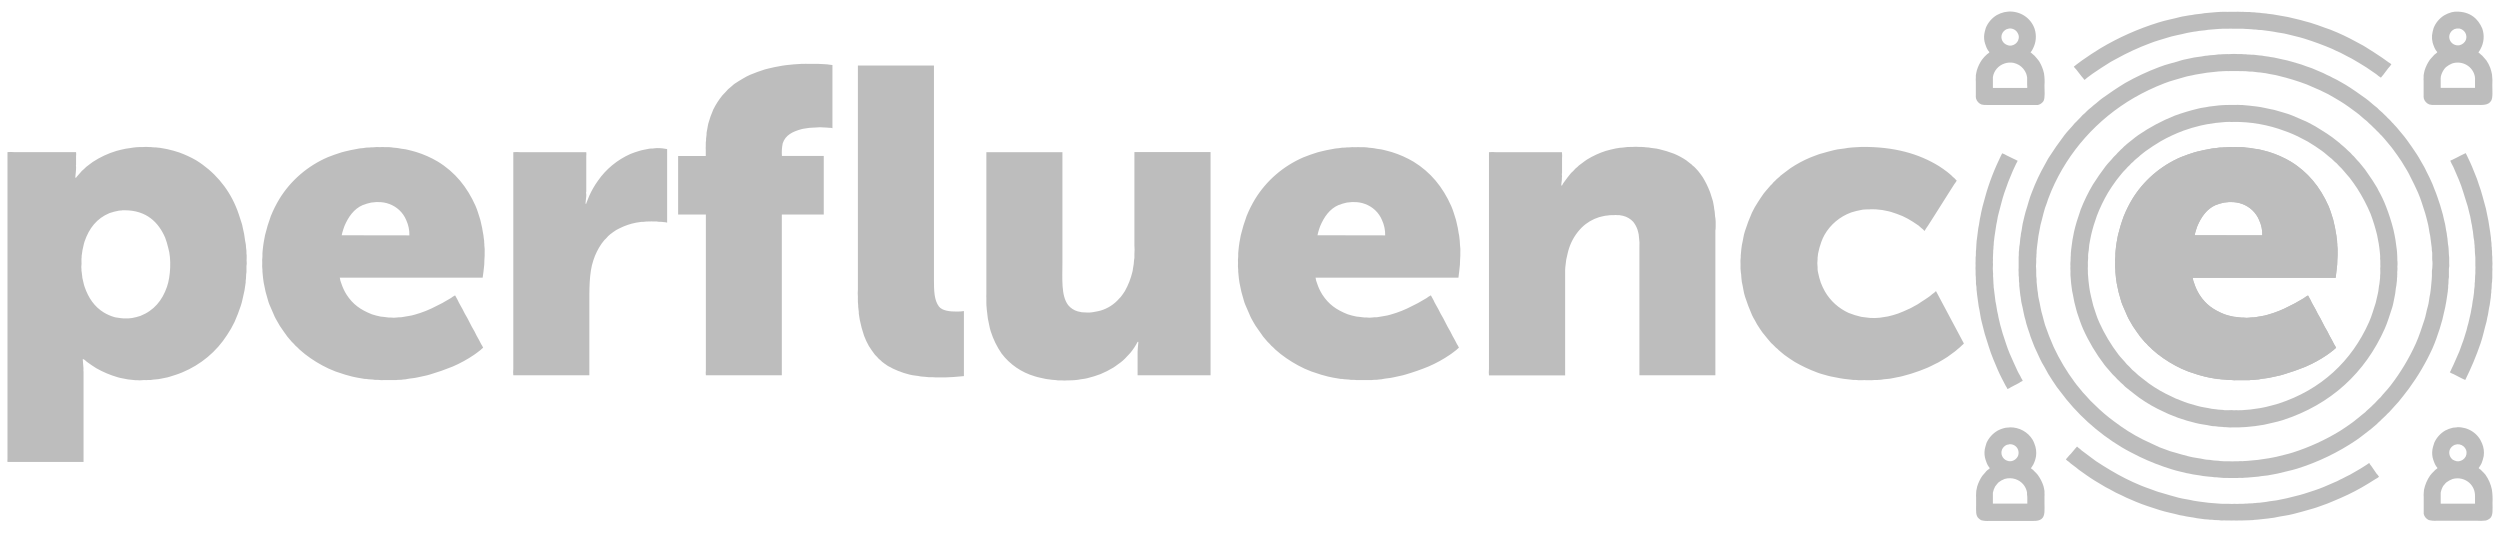
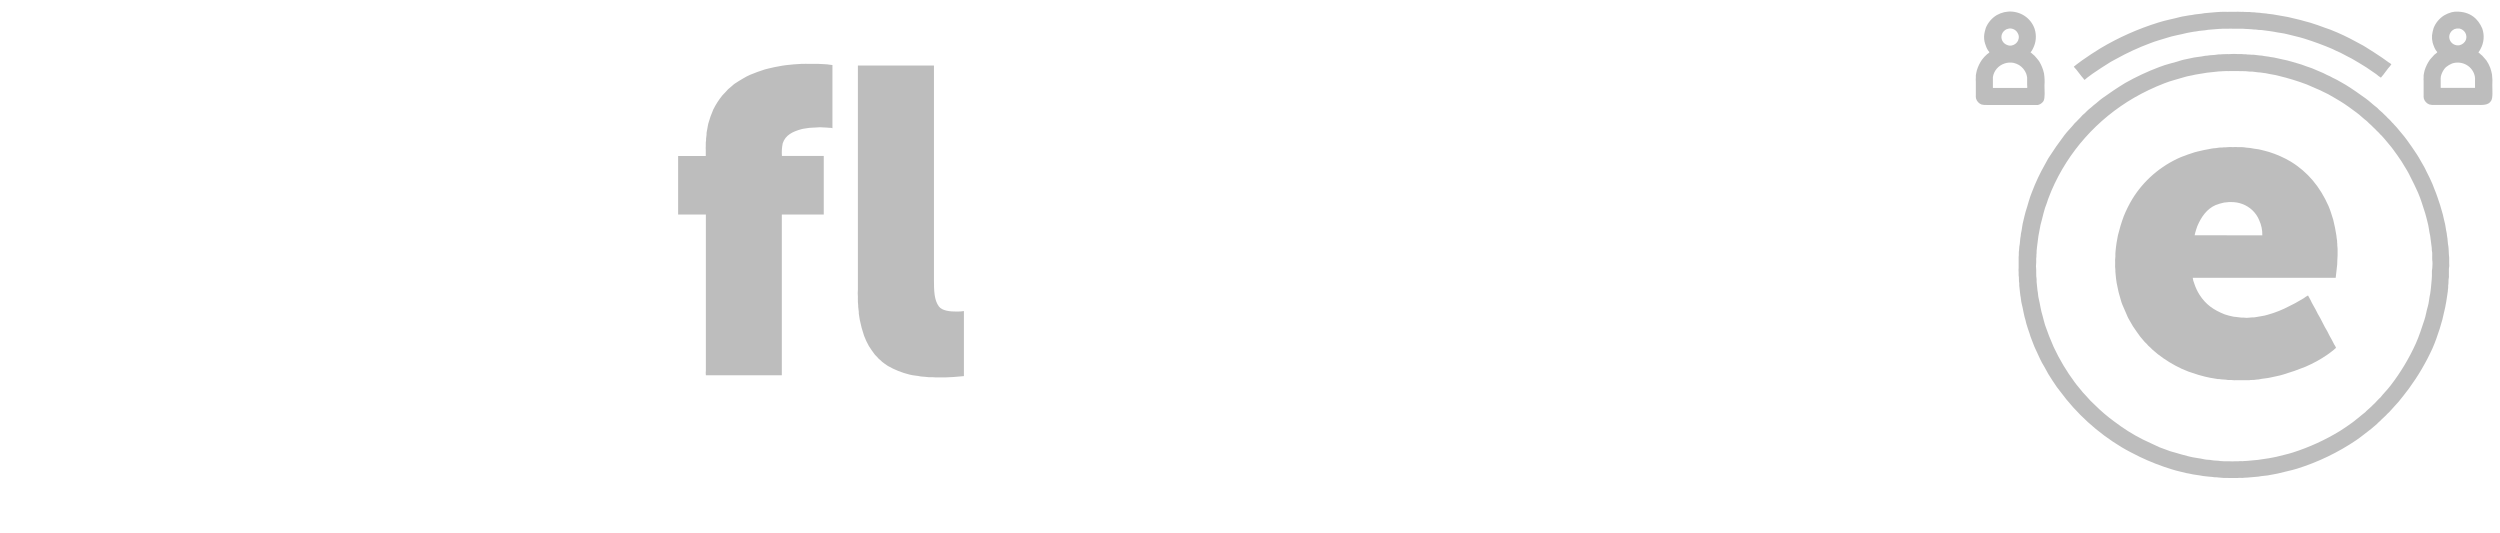
<svg xmlns="http://www.w3.org/2000/svg" width="169" height="36" viewBox="0 0 169 36" fill="none">
  <path fill-rule="evenodd" clip-rule="evenodd" d="M138.207 5.78C138.227 5.506 138.216 5.23 138.174 4.958C138.111 4.673 138.002 4.4 137.85 4.149C137.798 4.067 137.727 3.995 137.668 3.92C137.586 3.811 137.488 3.714 137.377 3.632C137.343 3.605 137.315 3.563 137.27 3.546V3.533C137.334 3.46 137.386 3.379 137.425 3.29C137.642 2.875 137.683 2.395 137.54 1.951C137.419 1.592 137.179 1.283 136.858 1.071C136.536 0.86 136.151 0.759 135.765 0.783C135.673 0.801 135.582 0.814 135.488 0.823C135.311 0.865 135.14 0.931 134.982 1.02C134.646 1.224 134.386 1.528 134.24 1.886C134.213 1.968 134.19 2.051 134.172 2.135C134.115 2.353 134.109 2.582 134.152 2.803C134.177 2.907 134.208 3.008 134.247 3.106C134.297 3.26 134.377 3.402 134.483 3.526C134.469 3.582 134.375 3.622 134.335 3.658C134.201 3.773 134.081 3.902 133.976 4.044C133.829 4.258 133.716 4.493 133.639 4.74C133.6 4.855 133.594 4.979 133.566 5.101V5.266C133.557 5.344 133.557 5.422 133.566 5.5V6.406C133.558 6.489 133.562 6.574 133.579 6.656C133.604 6.748 133.65 6.832 133.715 6.903C133.779 6.974 133.859 7.029 133.95 7.064C134.071 7.095 134.197 7.106 134.32 7.096H137.465C137.532 7.102 137.6 7.102 137.668 7.096H137.769C137.923 7.056 138.055 6.963 138.141 6.833C138.259 6.615 138.207 6.11 138.207 5.78ZM135.327 2.315C135.355 2.238 135.4 2.167 135.458 2.107C135.516 2.047 135.586 2 135.664 1.967C135.707 1.949 135.772 1.952 135.812 1.928C135.934 1.914 136.057 1.939 136.164 1.998C136.27 2.057 136.355 2.147 136.406 2.256C136.463 2.356 136.485 2.472 136.467 2.585C136.456 2.641 136.441 2.696 136.42 2.749C136.377 2.834 136.316 2.908 136.24 2.965C136.164 3.022 136.076 3.061 135.981 3.078C135.883 3.094 135.782 3.083 135.691 3.045C135.544 2.994 135.424 2.889 135.355 2.753C135.287 2.616 135.277 2.459 135.327 2.315ZM137.04 5.944H134.72V5.21C134.751 5.001 134.842 4.804 134.981 4.642C135.12 4.48 135.303 4.359 135.508 4.291C135.706 4.224 135.918 4.21 136.122 4.251C136.25 4.282 136.374 4.331 136.487 4.396C136.708 4.536 136.878 4.74 136.972 4.979C137 5.063 137.019 5.149 137.034 5.236V5.747C137.045 5.812 137.047 5.878 137.04 5.944ZM161.657 4.344C161.591 4.443 161.516 4.537 161.435 4.624C161.328 4.766 161.222 4.903 161.118 5.045C161.067 5.114 161.001 5.175 160.949 5.249C160.836 5.179 160.731 5.1 160.632 5.012C160.412 4.862 160.194 4.705 159.97 4.559C159.648 4.35 159.311 4.159 158.978 3.962C158.809 3.864 158.632 3.798 158.472 3.699C158.298 3.601 158.117 3.514 157.932 3.438C157.845 3.4 157.75 3.345 157.662 3.306C157.051 3.047 156.427 2.817 155.793 2.617C155.417 2.496 155.022 2.422 154.632 2.316C154.344 2.237 154.037 2.216 153.741 2.151C153.629 2.124 153.512 2.124 153.404 2.099C153.296 2.072 153.129 2.076 152.999 2.046C152.87 2.017 152.707 2.038 152.561 2.007C152.46 1.985 152.347 2.007 152.237 1.98C152.177 1.969 152.104 1.98 152.035 1.967C151.965 1.954 151.866 1.967 151.778 1.954C151.655 1.94 151.531 1.936 151.407 1.941H150.901C150.82 1.934 150.738 1.934 150.658 1.941H150.26C150.182 1.959 150.091 1.941 150.003 1.954L149.274 2.013C149.008 2.072 148.715 2.063 148.458 2.124L148.33 2.138C148.162 2.178 147.993 2.185 147.823 2.23C147.367 2.35 146.906 2.412 146.474 2.559C146.101 2.678 145.718 2.776 145.36 2.919C144.569 3.213 143.803 3.566 143.066 3.976C142.938 4.051 142.808 4.108 142.681 4.186C142.262 4.442 141.854 4.712 141.453 4.986C141.33 5.07 141.213 5.167 141.089 5.256C141.03 5.299 140.973 5.374 140.9 5.399C140.853 5.321 140.796 5.248 140.731 5.184C140.605 5.019 140.474 4.855 140.347 4.69C140.301 4.629 140.216 4.57 140.192 4.494C140.255 4.473 140.304 4.406 140.36 4.37C140.495 4.273 140.624 4.168 140.759 4.074C141.154 3.798 141.557 3.529 141.974 3.274C143.21 2.536 144.532 1.948 145.914 1.52C146.392 1.365 146.898 1.281 147.398 1.145C147.594 1.093 147.798 1.083 147.993 1.035L148.162 1.015C148.437 0.948 148.747 0.953 149.032 0.89L149.767 0.825C149.835 0.81 149.908 0.825 149.97 0.811C150.058 0.793 150.152 0.811 150.232 0.799H150.516C150.556 0.806 150.597 0.806 150.638 0.799H151.143C151.231 0.79 151.319 0.79 151.407 0.799C151.481 0.813 151.576 0.79 151.643 0.799C151.746 0.82 151.859 0.799 151.953 0.811H152.075C152.218 0.841 152.393 0.82 152.534 0.851L152.757 0.865C152.942 0.904 153.156 0.895 153.337 0.936L153.628 0.969C153.845 1.02 154.084 1.035 154.302 1.086C154.43 1.119 154.548 1.119 154.673 1.152C155.043 1.253 155.429 1.317 155.78 1.428C155.913 1.471 156.04 1.49 156.171 1.533C156.508 1.645 156.871 1.756 157.197 1.888C157.31 1.932 157.416 1.959 157.534 2.005C158.139 2.243 158.728 2.521 159.295 2.835C159.491 2.952 159.697 3.039 159.889 3.163C160.277 3.403 160.659 3.65 161.037 3.905C161.186 4.006 161.325 4.113 161.468 4.213C161.535 4.251 161.598 4.294 161.657 4.344ZM168.48 5.78C168.496 5.533 168.49 5.285 168.46 5.039C168.431 4.881 168.391 4.725 168.337 4.573C168.271 4.402 168.185 4.239 168.081 4.087C168.039 4.028 167.983 3.973 167.94 3.923C167.86 3.816 167.764 3.721 167.656 3.642C167.617 3.613 167.591 3.566 167.542 3.549V3.537C167.597 3.468 167.645 3.393 167.683 3.313C167.8 3.102 167.87 2.869 167.89 2.63C167.91 2.39 167.879 2.15 167.799 1.923C167.526 1.28 166.991 0.772 166.044 0.787C166.024 0.799 165.992 0.787 165.963 0.787L165.733 0.826C165.555 0.874 165.384 0.945 165.227 1.037C164.901 1.242 164.65 1.543 164.512 1.896C164.483 1.98 164.461 2.065 164.444 2.151C164.365 2.471 164.393 2.808 164.526 3.111C164.576 3.262 164.657 3.403 164.761 3.525C164.751 3.566 164.593 3.673 164.559 3.701C164.526 3.73 164.497 3.764 164.471 3.8C164.405 3.883 164.318 3.956 164.255 4.043C164.103 4.263 163.984 4.504 163.904 4.758C163.871 4.861 163.862 4.978 163.837 5.086V5.231C163.829 5.311 163.829 5.392 163.837 5.472V6.411C163.83 6.495 163.835 6.579 163.85 6.66C163.876 6.751 163.924 6.834 163.987 6.903C164.052 6.973 164.132 7.027 164.222 7.062C164.342 7.093 164.468 7.105 164.593 7.095H167.339C167.846 7.095 168.198 7.133 168.398 6.818C168.53 6.615 168.48 6.11 168.48 5.78ZM165.585 2.355C165.608 2.27 165.652 2.191 165.709 2.124C165.767 2.058 165.841 2.004 165.922 1.967C165.975 1.958 166.026 1.944 166.077 1.928H166.26C166.341 1.946 166.418 1.981 166.486 2.03C166.553 2.078 166.609 2.14 166.651 2.211C166.692 2.282 166.717 2.361 166.725 2.442C166.734 2.524 166.724 2.606 166.698 2.683C166.662 2.78 166.599 2.865 166.519 2.932C166.439 2.998 166.342 3.044 166.239 3.064C166.141 3.079 166.041 3.067 165.949 3.031C165.814 2.981 165.702 2.885 165.635 2.76C165.568 2.636 165.55 2.491 165.585 2.355ZM167.311 5.444V5.938H164.991V5.438C164.984 5.344 164.988 5.25 165.004 5.157C165.044 4.992 165.115 4.836 165.213 4.697C165.253 4.636 165.301 4.581 165.354 4.532C165.478 4.434 165.615 4.353 165.761 4.291C165.92 4.238 166.09 4.219 166.258 4.236C166.426 4.252 166.587 4.304 166.733 4.386C166.879 4.469 167.006 4.581 167.102 4.715C167.2 4.85 167.267 5.002 167.299 5.164C167.314 5.257 167.318 5.35 167.311 5.444Z" fill="#BDBDBD" />
  <path fill-rule="evenodd" clip-rule="evenodd" d="M165.565 17.791V17.626C165.572 17.486 165.565 17.346 165.545 17.207C165.545 17.102 165.536 16.997 165.53 16.892C165.514 16.82 165.53 16.727 165.51 16.655C165.457 16.418 165.471 16.162 165.416 15.927C165.416 15.881 165.407 15.835 165.402 15.789C165.333 15.506 165.32 15.209 165.234 14.929C165.182 14.748 165.16 14.553 165.099 14.372C165.039 14.191 165.013 14.044 164.957 13.879C164.831 13.508 164.716 13.13 164.566 12.783C164.515 12.665 164.483 12.551 164.431 12.434C164.307 12.148 164.171 11.865 164.026 11.588C163.972 11.489 163.938 11.383 163.878 11.288C163.709 11.013 163.567 10.722 163.391 10.454C163.161 10.1 162.92 9.752 162.669 9.411C162.467 9.131 162.226 8.881 162.015 8.61C161.945 8.518 161.847 8.446 161.779 8.347L161.711 8.288C161.649 8.209 161.581 8.135 161.508 8.065L161.415 7.981C161.344 7.899 161.267 7.822 161.186 7.751C161.093 7.652 160.993 7.56 160.889 7.474C160.802 7.412 160.738 7.31 160.652 7.251C160.402 7.069 160.183 6.842 159.93 6.661C159.483 6.342 159.037 6.022 158.56 5.729C158.364 5.609 158.157 5.505 157.959 5.389C157.877 5.338 157.79 5.313 157.703 5.264C157.575 5.189 157.442 5.123 157.305 5.067C157.223 5.032 157.136 4.978 157.055 4.941C156.8 4.834 156.549 4.725 156.286 4.613C156.152 4.561 156.023 4.53 155.888 4.477C155.493 4.312 155.057 4.223 154.633 4.089C154.538 4.059 154.452 4.056 154.357 4.03C154.149 3.974 153.916 3.939 153.701 3.885C153.635 3.869 153.58 3.875 153.512 3.859C153.322 3.813 153.103 3.806 152.906 3.76L152.737 3.747C152.62 3.722 152.478 3.727 152.359 3.701H152.203C152.087 3.677 151.939 3.701 151.819 3.668H151.69C151.599 3.656 151.506 3.652 151.414 3.656H151.299C151.11 3.64 150.921 3.64 150.732 3.656C150.676 3.665 150.62 3.665 150.564 3.656L150.199 3.668C150.104 3.689 149.997 3.668 149.895 3.688C149.679 3.734 149.437 3.714 149.22 3.76L149.065 3.773C148.742 3.847 148.391 3.854 148.081 3.938C147.879 3.992 147.665 4.013 147.467 4.075C146.96 4.241 146.437 4.344 145.961 4.535C145.167 4.834 144.397 5.194 143.66 5.611C143.12 5.94 142.615 6.283 142.115 6.641C141.911 6.788 141.73 6.97 141.528 7.115C141.471 7.156 141.423 7.222 141.36 7.264C141.257 7.342 141.16 7.425 141.069 7.514L140.94 7.646C140.827 7.731 140.724 7.83 140.637 7.941C140.595 7.995 140.533 8.035 140.488 8.091C140.425 8.175 140.32 8.256 140.246 8.335C140.031 8.61 139.77 8.853 139.557 9.135C139.173 9.64 138.811 10.161 138.47 10.696C138.383 10.835 138.322 10.981 138.235 11.123C137.896 11.717 137.605 12.335 137.364 12.974C137.182 13.404 137.079 13.873 136.926 14.331C136.864 14.52 136.838 14.721 136.783 14.91C136.699 15.197 136.69 15.506 136.615 15.8C136.615 15.846 136.608 15.893 136.602 15.939C136.547 16.17 136.563 16.432 136.506 16.673C136.489 16.755 136.506 16.838 136.488 16.917C136.453 17.064 136.488 17.227 136.46 17.37V17.96C136.456 18.006 136.456 18.052 136.46 18.098C136.45 18.208 136.45 18.318 136.46 18.427V18.613C136.499 18.777 136.46 18.986 136.501 19.151V19.316C136.526 19.531 136.55 19.745 136.574 19.96C136.617 20.137 136.615 20.33 136.662 20.511C136.766 20.904 136.811 21.313 136.933 21.679C136.958 21.756 136.96 21.826 136.987 21.902C137.059 22.121 137.122 22.353 137.203 22.558C137.227 22.624 137.234 22.688 137.263 22.754C137.36 22.984 137.432 23.224 137.532 23.451C137.657 23.729 137.786 24.001 137.911 24.272C137.991 24.442 138.081 24.607 138.181 24.766C138.285 24.93 138.359 25.11 138.463 25.278C138.652 25.573 138.834 25.875 139.038 26.158C139.108 26.251 139.187 26.345 139.253 26.439C140.372 27.96 141.789 29.25 143.423 30.232C143.816 30.47 144.226 30.668 144.645 30.881C145.353 31.221 146.086 31.506 146.838 31.734C147.154 31.836 147.484 31.899 147.81 31.984L147.999 32.017C148.296 32.097 148.631 32.114 148.944 32.181L149.254 32.214C149.371 32.239 149.508 32.226 149.633 32.253C149.732 32.275 149.849 32.253 149.956 32.278C150.193 32.307 150.433 32.318 150.671 32.311C150.804 32.319 150.966 32.311 151.11 32.311H151.279C151.396 32.286 151.557 32.324 151.678 32.298C151.751 32.283 151.846 32.298 151.92 32.285L152.662 32.22C152.934 32.16 153.226 32.168 153.492 32.102C153.649 32.063 153.817 32.053 153.978 32.01C154.422 31.89 154.865 31.811 155.287 31.681C156.711 31.234 158.059 30.584 159.289 29.752C159.641 29.51 159.964 29.236 160.301 28.984C160.436 28.886 160.549 28.758 160.686 28.656L160.753 28.584C160.812 28.537 160.869 28.486 160.921 28.433L160.982 28.366C161.054 28.308 161.122 28.244 161.186 28.176C161.256 28.115 161.32 28.05 161.38 27.979L161.508 27.862C161.625 27.713 161.77 27.591 161.887 27.442C161.965 27.341 162.072 27.254 162.15 27.152C162.376 26.858 162.621 26.576 162.838 26.273C163.465 25.418 164.002 24.503 164.438 23.543C164.625 23.124 164.775 22.677 164.923 22.228C164.994 22.021 165.036 21.804 165.106 21.599C165.168 21.328 165.232 21.057 165.295 20.777C165.357 20.497 165.381 20.284 165.422 20.035C165.442 19.954 165.438 19.871 165.457 19.792C165.484 19.678 165.471 19.554 165.497 19.444V19.306C165.536 19.142 165.497 18.931 165.545 18.756C165.553 18.715 165.545 18.657 165.545 18.624V18.172C165.573 18.047 165.579 17.918 165.565 17.791ZM164.397 18.303V18.664C164.382 18.73 164.397 18.813 164.384 18.887C164.364 19.084 164.349 19.28 164.33 19.477C164.303 19.594 164.312 19.723 164.282 19.846C164.21 20.142 164.203 20.455 164.113 20.744C164.024 21.034 163.987 21.339 163.89 21.623C163.706 22.174 163.537 22.711 163.311 23.218C162.855 24.226 162.282 25.181 161.603 26.062C161.387 26.347 161.127 26.595 160.909 26.876L160.841 26.935C160.786 27.004 160.711 27.058 160.658 27.125C160.584 27.211 160.503 27.293 160.416 27.368C160.337 27.454 160.251 27.536 160.16 27.611C160.092 27.66 160.035 27.734 159.964 27.788L159.903 27.854C159.697 28.003 159.517 28.183 159.309 28.332C159.218 28.399 159.141 28.483 159.038 28.549C158.759 28.748 158.478 28.951 158.182 29.133C157.185 29.742 156.116 30.231 154.998 30.589C154.639 30.706 154.263 30.776 153.891 30.878C153.721 30.924 153.553 30.935 153.384 30.977L152.629 31.089L151.92 31.154C151.845 31.17 151.76 31.154 151.69 31.167C151.577 31.192 151.435 31.155 151.326 31.181H151.11C150.971 31.193 150.831 31.193 150.692 31.181H150.327C150.26 31.166 150.179 31.181 150.104 31.167C149.914 31.126 149.695 31.148 149.51 31.108C149.327 31.069 149.201 31.092 149.045 31.056C148.681 30.97 148.309 30.947 147.959 30.852C147.641 30.764 147.314 30.687 147.015 30.589C146.899 30.553 146.793 30.534 146.677 30.492C146.447 30.4 146.209 30.327 145.981 30.236C145.753 30.143 145.576 30.033 145.374 29.953C144.674 29.643 144.007 29.267 143.384 28.83C143.23 28.725 143.082 28.603 142.932 28.501C142.472 28.166 142.038 27.798 141.637 27.399C141.416 27.201 141.212 26.988 141.021 26.763C140.961 26.684 140.873 26.618 140.812 26.539C140.629 26.302 140.422 26.081 140.246 25.837C139.693 25.092 139.219 24.295 138.828 23.457C138.613 22.973 138.419 22.48 138.248 21.979C138.178 21.773 138.143 21.567 138.08 21.356C137.955 20.979 137.911 20.555 137.809 20.148C137.768 19.983 137.775 19.806 137.735 19.643L137.675 19.06V18.875C137.652 18.732 137.644 18.587 137.648 18.441V18.253C137.626 18.08 137.626 17.906 137.648 17.733V17.621C137.642 17.527 137.647 17.433 137.661 17.341V17.216C137.687 17.101 137.661 16.969 137.688 16.847C137.704 16.783 137.688 16.709 137.709 16.639C137.737 16.412 137.768 16.187 137.796 15.962L137.938 15.207C138.084 14.696 138.174 14.174 138.37 13.711C138.406 13.627 138.416 13.547 138.451 13.462C138.534 13.268 138.601 13.066 138.686 12.872C139.81 10.255 141.766 8.058 144.268 6.605C144.924 6.228 145.61 5.902 146.318 5.629C146.748 5.457 147.211 5.354 147.669 5.21C147.905 5.134 148.157 5.111 148.398 5.045L149.194 4.914L149.93 4.835C150.025 4.814 150.13 4.835 150.22 4.815L150.557 4.802C150.608 4.812 150.661 4.812 150.712 4.802H151.117C151.186 4.797 151.256 4.797 151.326 4.802C151.44 4.827 151.588 4.792 151.697 4.815H151.819C151.908 4.835 152.021 4.824 152.109 4.842H152.264C152.381 4.866 152.521 4.863 152.634 4.888L152.804 4.901C152.947 4.934 153.103 4.93 153.25 4.967C153.515 5.032 153.792 5.052 154.053 5.131C154.692 5.285 155.32 5.477 155.935 5.708C156.178 5.808 156.423 5.922 156.658 6.023C156.78 6.07 156.899 6.125 157.015 6.188C157.133 6.257 157.261 6.295 157.378 6.364C157.658 6.528 157.943 6.681 158.223 6.857C158.599 7.088 158.948 7.349 159.302 7.611C159.547 7.786 159.754 8.01 159.998 8.187C160.064 8.238 160.112 8.317 160.18 8.365C160.268 8.439 160.351 8.518 160.429 8.602C160.518 8.68 160.602 8.763 160.68 8.852L160.766 8.929C160.826 8.987 160.882 9.049 160.935 9.113L160.989 9.159C161.059 9.248 161.145 9.324 161.211 9.409C161.393 9.643 161.599 9.858 161.772 10.098C161.946 10.337 162.16 10.628 162.34 10.905C162.475 11.115 162.598 11.335 162.73 11.547C162.817 11.685 162.876 11.829 162.953 11.974C163.132 12.303 163.291 12.666 163.459 13.025C163.653 13.468 163.785 13.943 163.945 14.422C164.011 14.617 164.043 14.822 164.101 15.018C164.188 15.319 164.205 15.641 164.282 15.95C164.314 16.195 164.344 16.443 164.377 16.685C164.4 16.788 164.377 16.896 164.403 16.993C164.431 17.091 164.412 17.204 164.417 17.309C164.422 17.415 164.408 17.56 164.431 17.669C164.439 17.762 164.439 17.858 164.431 17.952C164.431 18.071 164.419 18.189 164.397 18.307V18.303ZM56.273 4.396V8.67C56.205 8.625 56.052 8.65 55.955 8.63C55.86 8.61 55.787 8.63 55.706 8.617C55.531 8.596 55.354 8.596 55.18 8.617C55.093 8.634 54.999 8.617 54.923 8.63L54.707 8.643C54.538 8.681 54.353 8.683 54.188 8.729C53.589 8.893 53.099 9.125 52.912 9.687C52.854 9.967 52.836 10.254 52.858 10.539H55.686V14.504H52.851V25.369H47.717C47.703 25.265 47.703 25.159 47.717 25.055V14.504H45.841V10.545H47.71V10.125C47.703 10.05 47.703 9.975 47.71 9.901V9.79C47.706 9.685 47.713 9.579 47.73 9.475V9.377C47.751 9.288 47.744 9.18 47.764 9.094V8.982C47.786 8.891 47.794 8.777 47.818 8.688C47.841 8.599 47.847 8.473 47.879 8.36C47.968 8.035 48.081 7.717 48.216 7.408C48.384 7.068 48.59 6.747 48.83 6.451C48.894 6.367 48.989 6.298 49.053 6.217C49.157 6.084 49.28 5.966 49.417 5.866C49.51 5.799 49.586 5.701 49.687 5.643C49.873 5.516 50.061 5.408 50.261 5.289C50.402 5.203 50.548 5.127 50.7 5.06C51.031 4.921 51.369 4.798 51.712 4.691C51.865 4.642 52.016 4.624 52.177 4.579C52.394 4.52 52.638 4.496 52.866 4.443C52.962 4.42 53.06 4.423 53.149 4.403L53.655 4.351L54.175 4.318H54.364C54.435 4.311 54.508 4.311 54.58 4.318H55.321L55.726 4.338C55.814 4.356 55.911 4.338 56.003 4.364L56.273 4.396ZM65.16 21.028V25.425L64.485 25.484L63.966 25.51H63.507C63.347 25.52 63.187 25.516 63.028 25.497H62.771C62.693 25.481 62.591 25.487 62.515 25.471L62.258 25.451C61.997 25.392 61.73 25.389 61.483 25.321C60.968 25.195 60.475 24.998 60.018 24.736C59.883 24.654 59.76 24.554 59.633 24.46C59.599 24.435 59.573 24.394 59.539 24.369C59.44 24.296 59.351 24.21 59.276 24.113C59.24 24.067 59.183 24.029 59.147 23.982C59.001 23.791 58.864 23.595 58.736 23.392C58.609 23.169 58.501 22.936 58.411 22.696C58.291 22.346 58.194 21.989 58.122 21.627C58.085 21.483 58.088 21.334 58.054 21.193V21.081C58.03 20.978 58.037 20.848 58.014 20.741V20.655C58.001 20.577 57.994 20.498 57.994 20.419V20.287C57.98 20.227 58.002 20.135 57.994 20.065C57.979 19.901 57.979 19.736 57.994 19.572V4.429H63.135V18.903C63.135 19.652 63.149 20.294 63.473 20.721C63.691 21.003 64.187 21.066 64.708 21.062C64.859 21.063 65.01 21.051 65.16 21.028Z" fill="#BDBDBD" />
  <path fill-rule="evenodd" clip-rule="evenodd" d="M157.994 17.886C157.994 17.68 158.012 17.474 158.021 17.269V17.066C158.029 16.906 158.023 16.746 158.001 16.588V16.489C157.978 16.393 158.001 16.286 157.973 16.187C157.946 16.086 157.96 16.004 157.939 15.91C157.885 15.687 157.871 15.445 157.811 15.235C157.772 15.102 157.766 14.976 157.724 14.848C157.619 14.533 157.535 14.214 157.406 13.923C156.832 12.633 156.019 11.637 154.855 10.924C154.395 10.652 153.904 10.434 153.391 10.274C153.204 10.214 153.008 10.176 152.818 10.124C152.627 10.071 152.438 10.073 152.237 10.025C152.068 9.987 151.887 9.997 151.718 9.959C151.657 9.946 151.59 9.959 151.535 9.946H151.265C151.165 9.937 151.062 9.937 150.961 9.946C150.793 9.935 150.623 9.939 150.455 9.959H150.334C150.202 9.987 150.058 9.959 149.923 9.992C149.787 10.025 149.643 10.013 149.504 10.045C149.277 10.099 149.031 10.124 148.816 10.183C148.647 10.227 148.509 10.245 148.357 10.294C148.042 10.392 147.731 10.502 147.425 10.623C146.054 11.215 144.905 12.208 144.139 13.464C143.919 13.833 143.726 14.218 143.566 14.615C143.41 15.036 143.28 15.465 143.174 15.9C143.142 16.065 143.112 16.243 143.08 16.413C143.049 16.584 143.035 16.779 143.013 16.964C143 17.02 143.013 17.078 143 17.129V17.351C142.98 17.497 142.975 17.644 142.985 17.79C142.974 17.946 142.98 18.102 143 18.257V18.369L143.04 18.801C143.065 18.908 143.06 19.024 143.087 19.13C143.154 19.401 143.187 19.687 143.269 19.937C143.351 20.187 143.382 20.387 143.471 20.594C143.56 20.802 143.664 21.05 143.762 21.263C143.801 21.362 143.845 21.459 143.896 21.553C143.996 21.716 144.078 21.881 144.18 22.046C144.348 22.296 144.517 22.539 144.686 22.767C144.778 22.889 144.89 22.996 144.983 23.116C145.02 23.163 145.081 23.2 145.118 23.247C145.188 23.338 145.269 23.419 145.36 23.491L145.496 23.627C145.628 23.723 145.735 23.847 145.867 23.942C146.364 24.33 146.906 24.66 147.48 24.928C147.637 24.995 147.796 25.061 147.953 25.125C148.021 25.154 148.084 25.163 148.154 25.191C148.455 25.299 148.762 25.391 149.072 25.465C149.186 25.497 149.301 25.508 149.41 25.538L149.917 25.624H150.017C150.202 25.666 150.424 25.646 150.617 25.688H150.84C150.959 25.705 151.079 25.71 151.198 25.703H151.319C151.367 25.709 151.414 25.709 151.461 25.703C151.56 25.707 151.66 25.707 151.758 25.703H152.035C152.188 25.669 152.358 25.703 152.513 25.663C152.584 25.648 152.666 25.663 152.744 25.637C152.991 25.581 153.25 25.579 153.492 25.518C153.776 25.447 154.069 25.408 154.336 25.321C154.851 25.169 155.358 24.992 155.854 24.79C156.366 24.57 156.855 24.302 157.312 23.989C157.462 23.888 157.603 23.774 157.75 23.661C157.803 23.624 157.854 23.546 157.919 23.524C157.889 23.438 157.846 23.356 157.79 23.281C157.686 23.088 157.596 22.887 157.481 22.704C157.422 22.609 157.391 22.503 157.332 22.409C157.09 22.024 156.917 21.587 156.678 21.208C156.619 21.112 156.589 21.008 156.53 20.914C156.437 20.767 156.361 20.599 156.273 20.453C156.244 20.407 156.234 20.355 156.205 20.309C156.156 20.23 156.116 20.144 156.07 20.06C156.051 20.034 156.035 20.005 156.023 19.974C155.918 20.028 155.819 20.092 155.726 20.164C155.54 20.279 155.348 20.387 155.159 20.492C155.033 20.568 154.895 20.614 154.767 20.69C154.299 20.94 153.804 21.137 153.29 21.279C153.023 21.366 152.737 21.383 152.447 21.445C152.334 21.47 152.212 21.445 152.096 21.47C151.95 21.492 151.802 21.492 151.657 21.47H151.515C151.394 21.442 151.252 21.451 151.137 21.424C151.078 21.411 151.032 21.424 150.968 21.404C150.774 21.366 150.583 21.316 150.395 21.254C149.615 20.943 149.114 20.583 148.688 19.928C148.537 19.688 148.417 19.43 148.33 19.161C148.278 19.039 148.243 18.911 148.229 18.78H157.893C157.93 18.499 157.96 18.192 157.994 17.886ZM148.357 15.904C148.378 15.848 148.378 15.787 148.398 15.728C148.446 15.582 148.48 15.427 148.539 15.288C148.797 14.678 149.176 14.119 149.787 13.858C149.97 13.789 150.157 13.733 150.348 13.693L150.55 13.673C150.632 13.66 150.716 13.656 150.8 13.66C151.066 13.653 151.332 13.697 151.581 13.79C151.83 13.883 152.058 14.023 152.251 14.203C152.457 14.396 152.618 14.63 152.722 14.888C152.87 15.209 152.943 15.559 152.932 15.91L148.357 15.903V15.904Z" fill="#BDBDBD" />
-   <path fill-rule="evenodd" clip-rule="evenodd" d="M162.069 17.676C162.045 17.57 162.069 17.457 162.056 17.361C162.042 17.267 162.056 17.173 162.042 17.079C162.027 17.012 162.042 16.936 162.021 16.862L161.933 16.213C161.905 15.996 161.844 15.763 161.799 15.537C161.664 14.998 161.495 14.468 161.292 13.95C161.151 13.582 160.982 13.224 160.786 12.881C160.751 12.822 160.734 12.76 160.698 12.703C160.591 12.531 160.497 12.367 160.389 12.203C160.22 11.951 160.051 11.71 159.883 11.466C159.76 11.302 159.618 11.146 159.491 10.982C159.447 10.925 159.38 10.874 159.335 10.817C159.265 10.727 159.184 10.653 159.113 10.562L159.025 10.483C158.937 10.371 158.835 10.27 158.722 10.181L158.553 10.016C158.449 9.927 158.348 9.831 158.236 9.747C158.204 9.724 158.181 9.687 158.148 9.663C157.98 9.538 157.826 9.398 157.655 9.276C157.413 9.101 157.163 8.937 156.907 8.783C156.778 8.704 156.647 8.618 156.515 8.539C156.384 8.46 156.21 8.383 156.063 8.296C155.948 8.234 155.827 8.179 155.705 8.131C155.458 8.027 155.199 7.909 154.943 7.803C154.57 7.652 154.169 7.562 153.762 7.435C153.687 7.41 153.619 7.41 153.54 7.389C153.323 7.33 153.077 7.302 152.85 7.245C152.75 7.22 152.643 7.222 152.548 7.199L152.028 7.139L151.676 7.108C151.591 7.088 151.487 7.108 151.393 7.095C151.308 7.086 151.222 7.086 151.137 7.095H150.638C150.596 7.102 150.553 7.102 150.509 7.095L150.246 7.108C150.169 7.124 150.078 7.108 149.996 7.126L149.335 7.205C149.098 7.261 148.852 7.274 148.62 7.336C148.075 7.465 147.539 7.626 147.015 7.816C146.145 8.163 145.318 8.604 144.551 9.131C144.278 9.32 144.034 9.547 143.768 9.741L143.72 9.793C143.66 9.84 143.601 9.886 143.552 9.938L143.478 10.017C143.399 10.083 143.324 10.154 143.255 10.231C143.18 10.299 143.109 10.373 143.046 10.453C142.999 10.511 142.925 10.556 142.878 10.617C142.709 10.834 142.502 11.023 142.337 11.241C142.038 11.639 141.75 12.045 141.481 12.474C141.158 13.018 140.881 13.587 140.651 14.175C140.628 14.227 140.625 14.273 140.603 14.326C140.445 14.765 140.311 15.212 140.205 15.666L140.098 16.223C140.069 16.442 140.038 16.66 140.01 16.88C139.993 16.954 140.01 17.03 139.989 17.097C139.989 17.196 139.989 17.295 139.975 17.393C139.962 17.491 139.985 17.612 139.962 17.722C139.954 17.811 139.954 17.901 139.962 17.991C139.954 18.083 139.954 18.176 139.962 18.267C139.975 18.326 139.962 18.405 139.962 18.456V18.594L140.01 19.173C140.031 19.337 140.054 19.502 140.077 19.677C140.161 20.016 140.195 20.368 140.292 20.682C140.342 20.846 140.361 20.988 140.415 21.14C140.543 21.516 140.663 21.891 140.819 22.243C141.203 23.098 141.685 23.908 142.256 24.657C142.425 24.882 142.631 25.08 142.804 25.301C142.869 25.384 142.972 25.448 143.033 25.53C143.098 25.608 143.171 25.68 143.249 25.747C143.318 25.822 143.392 25.892 143.471 25.957C143.557 26.02 143.621 26.122 143.707 26.181C143.915 26.334 144.102 26.509 144.314 26.659C144.419 26.733 144.518 26.824 144.625 26.895C145.143 27.263 145.696 27.579 146.278 27.84C146.386 27.886 146.5 27.951 146.615 27.997C146.824 28.087 147.039 28.161 147.249 28.247C147.637 28.384 148.032 28.5 148.431 28.595C148.768 28.687 149.131 28.71 149.483 28.793C149.611 28.821 149.737 28.802 149.868 28.83C150 28.859 150.206 28.844 150.361 28.876H150.469C150.649 28.9 150.833 28.905 151.015 28.89H151.387C151.473 28.871 151.577 28.89 151.671 28.876C151.731 28.863 151.805 28.876 151.872 28.863L152.446 28.804L153.04 28.714C153.472 28.605 153.898 28.534 154.302 28.404C157.579 27.348 159.884 25.188 161.204 22.23C161.408 21.776 161.543 21.288 161.711 20.793C161.792 20.549 161.82 20.284 161.88 20.033C161.94 19.782 161.938 19.54 161.994 19.296C162.013 19.215 162.004 19.131 162.021 19.055C162.047 18.946 162.021 18.829 162.049 18.726V18.613C162.069 18.52 162.038 18.407 162.062 18.305C162.071 18.213 162.071 18.121 162.062 18.029C162.076 17.912 162.078 17.793 162.069 17.676ZM160.909 18.077C160.889 18.167 160.92 18.282 160.909 18.366V18.509C160.882 18.629 160.909 18.761 160.882 18.884C160.86 18.981 160.871 19.089 160.847 19.192C160.795 19.413 160.797 19.645 160.739 19.862L160.598 20.472C160.448 20.922 160.33 21.365 160.145 21.778C158.975 24.407 156.913 26.347 154.012 27.288C153.739 27.377 153.451 27.433 153.168 27.512C153.036 27.548 152.899 27.558 152.77 27.591L152.121 27.683L151.548 27.729C151.504 27.737 151.443 27.729 151.407 27.729C151.315 27.749 151.195 27.717 151.11 27.729C151.054 27.738 150.998 27.738 150.942 27.729C150.849 27.709 150.728 27.739 150.645 27.729H150.388C150.206 27.69 149.996 27.708 149.821 27.67L149.524 27.637C149.188 27.558 148.849 27.533 148.526 27.433C148.238 27.343 147.941 27.28 147.669 27.17C147.47 27.091 147.265 27.019 147.068 26.935C146.983 26.899 146.899 26.847 146.811 26.81C146.265 26.564 145.745 26.265 145.26 25.918C145.179 25.862 145.103 25.791 145.023 25.734C144.854 25.614 144.708 25.481 144.545 25.359C144.471 25.306 144.413 25.223 144.341 25.17C144.203 25.067 144.079 24.948 143.971 24.815C143.913 24.741 143.82 24.687 143.761 24.611C143.592 24.389 143.379 24.194 143.207 23.969C142.693 23.295 142.258 22.567 141.912 21.798C141.743 21.438 141.639 21.055 141.507 20.668C141.475 20.575 141.471 20.488 141.439 20.392C141.377 20.193 141.347 19.967 141.292 19.756C141.263 19.649 141.263 19.536 141.237 19.428L141.184 19.002L141.142 18.489V18.324C141.132 18.209 141.132 18.092 141.142 17.976C141.132 17.812 141.137 17.647 141.156 17.483C141.165 17.445 141.156 17.393 141.156 17.365C141.156 17.276 141.156 17.189 141.17 17.102C141.224 16.866 141.206 16.609 141.265 16.374C141.307 16.209 141.318 16.029 141.366 15.861C141.468 15.428 141.597 15.002 141.75 14.582C141.957 14.045 142.208 13.524 142.5 13.025C142.668 12.744 142.86 12.47 143.053 12.203C143.171 12.038 143.308 11.889 143.431 11.729C143.553 11.57 143.707 11.445 143.829 11.291L143.957 11.172C144.024 11.085 144.104 11.008 144.193 10.943L144.308 10.824C144.407 10.75 144.49 10.659 144.591 10.589C144.62 10.567 144.644 10.531 144.673 10.51C144.795 10.42 144.906 10.315 145.03 10.227C145.367 9.989 145.705 9.759 146.069 9.546C146.558 9.268 147.071 9.03 147.601 8.832C147.978 8.696 148.363 8.582 148.755 8.49C148.902 8.449 149.055 8.436 149.201 8.398L149.754 8.312L150.375 8.253C150.46 8.235 150.557 8.253 150.638 8.241C150.718 8.227 150.895 8.268 150.954 8.241C152.147 8.226 153.331 8.434 154.443 8.852C154.823 8.983 155.19 9.143 155.543 9.33C155.697 9.42 155.857 9.482 156.009 9.574C156.346 9.77 156.658 9.983 156.968 10.203C157.197 10.367 157.395 10.567 157.622 10.734C157.69 10.783 157.737 10.861 157.803 10.911C157.921 10.999 158.025 11.1 158.115 11.213C158.165 11.278 158.246 11.325 158.296 11.391C158.403 11.527 158.528 11.646 158.634 11.784C158.698 11.867 158.779 11.948 158.844 12.027C159.012 12.258 159.195 12.495 159.35 12.742C159.7 13.289 160.003 13.864 160.253 14.461C160.428 14.929 160.574 15.406 160.692 15.89L160.807 16.495C160.845 16.698 160.855 16.894 160.882 17.092C160.895 17.148 160.882 17.207 160.895 17.257C160.909 17.306 160.895 17.396 160.895 17.467C160.91 17.571 160.914 17.676 160.909 17.781V17.899C160.919 17.958 160.919 18.018 160.909 18.077ZM16.675 17.682C16.656 17.597 16.685 17.485 16.675 17.408V17.257C16.645 17.13 16.675 16.987 16.648 16.855C16.62 16.724 16.637 16.597 16.607 16.47C16.538 16.177 16.531 15.863 16.453 15.59C16.405 15.426 16.396 15.261 16.344 15.11C16.209 14.706 16.098 14.306 15.932 13.937C15.39 12.657 14.454 11.572 13.253 10.832C12.892 10.626 12.512 10.451 12.12 10.308C11.857 10.22 11.588 10.145 11.317 10.085C11.185 10.049 11.049 10.044 10.919 10.012C10.788 9.98 10.671 9.992 10.554 9.966H10.48C10.399 9.95 10.293 9.966 10.21 9.94H10.069C9.934 9.927 9.798 9.927 9.663 9.94C9.369 9.933 9.075 9.957 8.786 10.012C8.687 10.035 8.599 10.028 8.503 10.052C8.29 10.104 8.072 10.137 7.869 10.202C7.303 10.372 6.767 10.622 6.276 10.944C6.124 11.047 5.986 11.171 5.838 11.273C5.783 11.312 5.742 11.376 5.689 11.417C5.578 11.501 5.481 11.599 5.398 11.71C5.32 11.813 5.214 11.902 5.142 12.012H5.088L5.129 11.598C5.146 11.521 5.129 11.433 5.142 11.363C5.156 11.292 5.118 11.198 5.142 11.146V10.559C5.154 10.468 5.154 10.375 5.142 10.283H0.945C0.799 10.269 0.652 10.269 0.506 10.283V31.036C0.498 31.099 0.498 31.163 0.506 31.226H5.648V25.131C5.626 25.032 5.658 24.914 5.635 24.802L5.594 24.278C5.709 24.278 5.792 24.401 5.864 24.453C6.076 24.606 6.286 24.757 6.512 24.894C6.969 25.153 7.456 25.358 7.963 25.504C8.181 25.573 8.419 25.594 8.652 25.648L9.144 25.701H9.265C9.377 25.715 9.491 25.715 9.603 25.701C9.724 25.677 9.884 25.712 10.001 25.688H10.19C10.411 25.64 10.644 25.656 10.864 25.602C11.085 25.548 11.255 25.537 11.438 25.477C11.742 25.382 12.043 25.292 12.315 25.176C13.571 24.656 14.632 23.772 15.352 22.644C15.543 22.361 15.712 22.065 15.858 21.758C16.015 21.412 16.148 21.05 16.276 20.675C16.39 20.346 16.435 19.991 16.527 19.638L16.608 19.1V18.982C16.649 18.803 16.619 18.583 16.661 18.397V17.979C16.682 17.881 16.687 17.781 16.675 17.682ZM11.289 19.382C10.97 20.317 10.402 20.992 9.494 21.354C9.31 21.415 9.12 21.464 8.928 21.498L8.671 21.525H8.537C8.408 21.531 8.279 21.525 8.152 21.505C7.997 21.471 7.859 21.477 7.72 21.433C7.474 21.36 7.238 21.256 7.018 21.124C6.384 20.736 5.974 20.137 5.716 19.378C5.65 19.19 5.622 18.984 5.567 18.782C5.567 18.707 5.549 18.634 5.541 18.558C5.532 18.483 5.526 18.377 5.507 18.297V18.192C5.492 18.096 5.492 17.998 5.507 17.902C5.525 17.813 5.495 17.7 5.507 17.62V17.496C5.529 17.403 5.507 17.297 5.534 17.201C5.56 17.104 5.549 17.012 5.574 16.918C5.626 16.719 5.652 16.517 5.716 16.328C6.023 15.431 6.541 14.762 7.403 14.405C7.61 14.334 7.822 14.279 8.037 14.24C8.117 14.222 8.206 14.24 8.28 14.214C8.324 14.204 8.388 14.227 8.422 14.214C9.913 14.214 10.716 15.036 11.162 16.058C11.246 16.284 11.316 16.513 11.37 16.747C11.597 17.488 11.527 18.707 11.289 19.382ZM32.735 17.886C32.735 17.681 32.754 17.475 32.763 17.27V17.066C32.772 16.906 32.765 16.746 32.742 16.588V16.489C32.72 16.393 32.742 16.287 32.715 16.187C32.688 16.086 32.703 16.004 32.681 15.911C32.627 15.687 32.614 15.446 32.553 15.235C32.514 15.102 32.508 14.976 32.465 14.849C32.361 14.533 32.278 14.214 32.148 13.923C31.575 12.633 30.761 11.637 29.597 10.924C29.137 10.652 28.645 10.434 28.133 10.275C27.946 10.214 27.75 10.176 27.56 10.124C27.369 10.071 27.18 10.073 26.979 10.025C26.81 9.988 26.628 9.997 26.459 9.96C26.398 9.946 26.331 9.96 26.277 9.946H26.007C25.906 9.937 25.805 9.937 25.703 9.946C25.535 9.935 25.365 9.94 25.197 9.96H25.076C24.945 9.988 24.799 9.96 24.665 9.992C24.53 10.025 24.384 10.014 24.246 10.045C24.018 10.099 23.772 10.124 23.558 10.183C23.397 10.227 23.251 10.245 23.099 10.295C22.778 10.398 22.465 10.502 22.167 10.623C20.797 11.213 19.648 12.203 18.881 13.457C18.66 13.825 18.468 14.21 18.308 14.607C18.153 15.028 18.022 15.457 17.917 15.893C17.884 16.057 17.854 16.234 17.822 16.405C17.79 16.576 17.777 16.772 17.754 16.956C17.741 17.012 17.754 17.071 17.741 17.12V17.343C17.722 17.489 17.717 17.636 17.727 17.783C17.717 17.938 17.721 18.095 17.741 18.249V18.361L17.782 18.794C17.807 18.9 17.802 19.017 17.829 19.122C17.896 19.393 17.928 19.679 18.011 19.929C18.093 20.179 18.124 20.379 18.213 20.587C18.303 20.793 18.405 21.041 18.503 21.255C18.542 21.354 18.587 21.451 18.639 21.544C18.738 21.709 18.819 21.873 18.922 22.037C19.091 22.287 19.259 22.53 19.428 22.759C19.519 22.881 19.632 22.987 19.725 23.107C19.762 23.155 19.823 23.191 19.86 23.239C19.93 23.33 20.011 23.411 20.103 23.482C20.148 23.528 20.192 23.574 20.238 23.619C20.37 23.715 20.477 23.839 20.609 23.934C21.106 24.322 21.648 24.652 22.222 24.92C22.378 24.988 22.537 25.053 22.694 25.118C22.764 25.145 22.826 25.155 22.896 25.183C23.197 25.291 23.503 25.383 23.814 25.458C23.927 25.489 24.043 25.501 24.152 25.529L24.658 25.616H24.759C24.945 25.659 25.166 25.639 25.359 25.681H25.582C25.701 25.697 25.821 25.702 25.94 25.694H26.062C26.109 25.7 26.156 25.7 26.203 25.694C26.302 25.7 26.401 25.7 26.5 25.694H26.776C26.93 25.661 27.099 25.694 27.255 25.655C27.327 25.641 27.408 25.655 27.485 25.628C27.733 25.573 27.991 25.571 28.235 25.51C28.518 25.44 28.811 25.4 29.078 25.313C29.592 25.161 30.099 24.984 30.595 24.782C31.107 24.562 31.596 24.294 32.054 23.982C32.204 23.88 32.345 23.767 32.492 23.653C32.544 23.615 32.595 23.538 32.661 23.517C32.631 23.43 32.587 23.348 32.532 23.273C32.428 23.079 32.337 22.879 32.222 22.697C32.163 22.601 32.133 22.496 32.074 22.4C31.833 22.016 31.659 21.579 31.419 21.199C31.36 21.104 31.33 21.001 31.271 20.905C31.18 20.759 31.102 20.591 31.015 20.445C30.985 20.398 30.976 20.346 30.947 20.3C30.898 20.221 30.858 20.136 30.812 20.052C30.793 20.026 30.777 19.997 30.765 19.967C30.66 20.021 30.561 20.084 30.468 20.156C30.281 20.271 30.09 20.379 29.901 20.485C29.775 20.56 29.637 20.607 29.51 20.681C29.042 20.931 28.546 21.13 28.032 21.272C27.765 21.357 27.479 21.375 27.188 21.436C27.076 21.463 26.954 21.436 26.838 21.463C26.692 21.484 26.544 21.484 26.398 21.463H26.257C26.135 21.434 25.994 21.442 25.879 21.416C25.82 21.403 25.774 21.416 25.71 21.397C25.516 21.358 25.325 21.308 25.137 21.246C24.357 20.934 23.856 20.575 23.43 19.921C23.278 19.68 23.159 19.422 23.072 19.153C23.019 19.032 22.985 18.903 22.971 18.772H32.627C32.673 18.499 32.703 18.192 32.735 17.886ZM23.099 15.905C23.119 15.849 23.119 15.788 23.139 15.729C23.188 15.583 23.222 15.428 23.281 15.289C23.539 14.679 23.917 14.12 24.53 13.859C24.712 13.79 24.898 13.734 25.09 13.694L25.292 13.674C25.375 13.661 25.458 13.657 25.541 13.661C25.808 13.654 26.074 13.698 26.323 13.791C26.572 13.884 26.8 14.024 26.993 14.204C27.199 14.397 27.36 14.631 27.465 14.889C27.612 15.21 27.684 15.56 27.674 15.911L23.099 15.904V15.905ZM98.691 17.886C98.691 17.681 98.71 17.475 98.718 17.27V17.066C98.728 16.906 98.721 16.746 98.698 16.588L98.677 16.259C98.652 16.151 98.664 16.03 98.637 15.917C98.583 15.693 98.57 15.452 98.509 15.242C98.47 15.108 98.463 14.984 98.421 14.855C98.316 14.539 98.234 14.221 98.104 13.93C97.53 12.64 96.717 11.644 95.553 10.93C95.093 10.659 94.602 10.441 94.089 10.282C93.901 10.221 93.706 10.183 93.515 10.13C93.324 10.078 93.135 10.079 92.935 10.031C92.775 9.994 92.584 10.003 92.415 9.966C92.355 9.952 92.287 9.966 92.233 9.952H91.963C91.862 9.943 91.761 9.943 91.66 9.952C91.491 9.942 91.321 9.946 91.153 9.966H91.032C90.9 9.994 90.755 9.966 90.62 9.999C90.485 10.031 90.34 10.021 90.201 10.052C89.974 10.105 89.728 10.13 89.513 10.189C89.353 10.234 89.207 10.252 89.055 10.301C88.74 10.399 88.43 10.509 88.124 10.63C86.756 11.219 85.611 12.207 84.844 13.457C84.622 13.825 84.43 14.21 84.27 14.607C84.115 15.028 83.985 15.457 83.879 15.893C83.847 16.057 83.817 16.234 83.784 16.405C83.753 16.576 83.739 16.772 83.717 16.956C83.703 17.012 83.717 17.071 83.703 17.12V17.343C83.684 17.489 83.68 17.636 83.69 17.783C83.679 17.938 83.683 18.094 83.703 18.249V18.361L83.744 18.794C83.769 18.9 83.764 19.017 83.791 19.122C83.859 19.393 83.89 19.679 83.974 19.929C84.056 20.179 84.086 20.379 84.176 20.587C84.266 20.793 84.368 21.041 84.466 21.255C84.507 21.358 84.553 21.46 84.607 21.557C84.705 21.722 84.785 21.887 84.884 22.036C85.053 22.286 85.222 22.529 85.391 22.758C85.481 22.879 85.595 22.986 85.688 23.106C85.724 23.154 85.785 23.19 85.822 23.237C85.892 23.328 85.974 23.409 86.066 23.481L86.207 23.624C86.335 23.719 86.443 23.839 86.571 23.932C87.069 24.32 87.61 24.65 88.184 24.919C88.341 24.985 88.499 25.052 88.656 25.115C88.726 25.144 88.788 25.153 88.859 25.181C89.16 25.289 89.466 25.382 89.776 25.456C89.89 25.487 90.006 25.499 90.114 25.528L90.62 25.614H90.722C90.907 25.657 91.128 25.637 91.322 25.679H91.545C91.663 25.696 91.783 25.7 91.902 25.692H92.024C92.071 25.698 92.118 25.698 92.165 25.692C92.265 25.698 92.363 25.698 92.462 25.692H92.739C92.892 25.66 93.061 25.692 93.218 25.654C93.289 25.639 93.37 25.654 93.448 25.627C93.696 25.571 93.954 25.57 94.197 25.509C94.48 25.438 94.774 25.398 95.04 25.311C95.555 25.16 96.062 24.983 96.558 24.78C97.07 24.561 97.558 24.292 98.016 23.98C98.166 23.878 98.308 23.765 98.455 23.652C98.507 23.614 98.558 23.537 98.624 23.515C98.593 23.428 98.55 23.346 98.495 23.271C98.391 23.078 98.299 22.877 98.185 22.695C98.126 22.6 98.095 22.494 98.036 22.399C97.795 22.014 97.621 21.578 97.382 21.198C97.323 21.102 97.292 20.999 97.233 20.904C97.142 20.757 97.064 20.59 96.977 20.443C96.948 20.397 96.938 20.345 96.91 20.299C96.86 20.22 96.82 20.134 96.774 20.051C96.755 20.024 96.739 19.995 96.727 19.965C96.622 20.018 96.523 20.082 96.43 20.154C96.243 20.269 96.053 20.378 95.863 20.483C95.737 20.559 95.6 20.605 95.472 20.68C95.004 20.93 94.508 21.128 93.994 21.27C93.728 21.356 93.441 21.374 93.151 21.435C93.037 21.46 92.916 21.435 92.799 21.46C92.654 21.482 92.506 21.482 92.361 21.46H92.22C92.098 21.433 91.957 21.441 91.842 21.415C91.783 21.402 91.737 21.415 91.673 21.395C91.478 21.357 91.287 21.306 91.099 21.244C90.32 20.933 89.819 20.573 89.392 19.919C89.24 19.679 89.12 19.421 89.034 19.152C88.981 19.03 88.947 18.901 88.933 18.77H98.59C98.629 18.499 98.659 18.192 98.691 17.886ZM89.062 15.904C89.085 15.839 89.087 15.769 89.109 15.702C89.154 15.564 89.188 15.419 89.244 15.288C89.501 14.678 89.879 14.119 90.492 13.858C90.674 13.789 90.861 13.734 91.052 13.693L91.254 13.674C91.337 13.661 91.421 13.656 91.504 13.661C91.771 13.653 92.036 13.697 92.285 13.791C92.534 13.884 92.762 14.024 92.955 14.203C93.161 14.396 93.323 14.63 93.427 14.888C93.575 15.21 93.646 15.559 93.637 15.911L89.062 15.903V15.904ZM115.959 15.59V25.366H110.824V16.711C110.838 16.491 110.829 16.271 110.797 16.053L110.777 15.856C110.748 15.746 110.733 15.629 110.696 15.527C110.631 15.338 110.535 15.161 110.412 15.002C110.229 14.799 109.987 14.655 109.717 14.589L109.468 14.543H109.333C109.255 14.531 109.175 14.531 109.096 14.543H108.928C108.841 14.544 108.756 14.553 108.671 14.569L108.53 14.582C108.384 14.618 108.236 14.637 108.098 14.681C107.66 14.818 107.262 15.054 106.937 15.37C106.542 15.764 106.246 16.242 106.073 16.767C105.988 17.015 105.945 17.278 105.878 17.547L105.817 18.041C105.802 18.11 105.817 18.186 105.803 18.251V18.545C105.797 18.613 105.797 18.682 105.803 18.749V25.375H100.654C100.64 25.234 100.64 25.091 100.654 24.95V10.288C100.809 10.273 100.965 10.273 101.12 10.288H105.587C105.604 10.432 105.607 10.579 105.594 10.724V11.71C105.564 11.757 105.594 11.86 105.594 11.92C105.572 12.017 105.594 12.127 105.574 12.228C105.554 12.331 105.552 12.434 105.54 12.537H105.594C105.637 12.44 105.694 12.35 105.763 12.268C105.893 12.078 106.036 11.908 106.175 11.73C106.24 11.646 106.343 11.583 106.404 11.499C106.468 11.421 106.543 11.35 106.626 11.291C106.665 11.261 106.696 11.213 106.735 11.185C106.821 11.121 106.903 11.057 106.991 10.995C107.079 10.933 107.18 10.847 107.281 10.785C107.678 10.541 108.104 10.345 108.55 10.201C108.764 10.132 108.99 10.094 109.224 10.036C109.319 10.014 109.418 10.012 109.508 9.99L109.677 9.978C109.906 9.939 110.139 9.924 110.372 9.932C110.511 9.919 110.651 9.919 110.79 9.932H110.945C111.036 9.951 111.153 9.932 111.242 9.957L111.451 9.971C111.686 10.024 111.928 10.021 112.153 10.082C112.498 10.163 112.836 10.267 113.165 10.392C113.454 10.514 113.731 10.663 113.989 10.836C114.051 10.88 114.11 10.937 114.171 10.981L114.353 11.12L114.427 11.199C114.491 11.238 114.547 11.287 114.596 11.343C114.659 11.422 114.738 11.486 114.799 11.565C114.903 11.703 115.015 11.839 115.109 11.986C115.295 12.291 115.453 12.611 115.581 12.944C115.651 13.109 115.685 13.291 115.75 13.462C115.815 13.633 115.826 13.812 115.865 13.988C115.88 14.045 115.865 14.091 115.885 14.152C115.935 14.349 115.919 14.582 115.966 14.79C115.981 14.857 115.966 14.931 115.979 14.991V15.334C115.98 15.42 115.974 15.506 115.959 15.59ZM132.756 23.214C132.737 23.264 132.676 23.298 132.64 23.332C132.542 23.434 132.435 23.528 132.323 23.614C132.266 23.657 132.218 23.717 132.154 23.758C131.986 23.881 131.818 24.008 131.649 24.127C131.445 24.266 131.222 24.386 131.008 24.513C130.928 24.56 130.839 24.584 130.764 24.631C130.446 24.8 130.115 24.945 129.773 25.065C129.387 25.209 128.992 25.331 128.591 25.431C128.369 25.492 128.135 25.514 127.917 25.57C127.699 25.626 127.411 25.616 127.168 25.668C127.088 25.686 126.999 25.668 126.931 25.688H126.716C126.577 25.705 126.436 25.709 126.297 25.701C126.241 25.707 126.185 25.707 126.128 25.701C126.024 25.679 125.895 25.714 125.791 25.701H125.622C125.475 25.669 125.3 25.701 125.15 25.668L124.692 25.616C124.582 25.591 124.461 25.593 124.354 25.563C124.088 25.497 123.813 25.474 123.558 25.398C123.302 25.323 123.062 25.269 122.829 25.176C122.308 24.982 121.804 24.744 121.324 24.466C121.081 24.319 120.852 24.152 120.622 23.988C120.485 23.89 120.368 23.766 120.23 23.66L120.162 23.588C120.077 23.528 120 23.458 119.933 23.378C119.867 23.295 119.765 23.234 119.697 23.149C119.563 22.984 119.41 22.82 119.279 22.644C119.239 22.588 119.186 22.535 119.144 22.479C119.015 22.297 118.891 22.111 118.773 21.921C118.719 21.835 118.686 21.747 118.632 21.659C118.559 21.543 118.494 21.422 118.436 21.298C118.257 20.89 118.1 20.475 117.963 20.052C117.858 19.736 117.832 19.395 117.747 19.055L117.714 18.746C117.701 18.642 117.714 18.557 117.686 18.456C117.658 18.259 117.649 18.059 117.66 17.86C117.648 17.701 117.652 17.54 117.674 17.381V17.27L117.714 16.836C117.736 16.745 117.73 16.644 117.754 16.548C117.832 16.236 117.858 15.921 117.957 15.63C118.092 15.207 118.249 14.79 118.429 14.382C118.548 14.13 118.686 13.887 118.841 13.654C118.972 13.45 119.099 13.257 119.239 13.064C119.337 12.929 119.462 12.813 119.563 12.682C119.608 12.624 119.658 12.571 119.704 12.518L119.779 12.453C119.845 12.36 119.924 12.276 120.015 12.203L120.096 12.117C120.164 12.051 120.236 11.99 120.312 11.934L120.359 11.88C120.586 11.716 120.804 11.53 121.034 11.37C121.452 11.09 121.897 10.849 122.363 10.653C122.549 10.574 122.743 10.511 122.929 10.438C123.02 10.402 123.099 10.388 123.2 10.359C123.447 10.278 123.719 10.219 123.983 10.148C124.278 10.068 124.604 10.066 124.914 9.998C125.023 9.973 125.14 9.988 125.251 9.965L125.838 9.932C128.061 9.909 129.718 10.398 131.068 11.225C131.262 11.343 131.445 11.484 131.628 11.618C131.73 11.692 131.818 11.782 131.918 11.861L132.019 11.966C132.077 12.005 132.129 12.052 132.175 12.104C132.203 12.144 132.237 12.18 132.276 12.21C132.226 12.296 132.169 12.378 132.107 12.457C131.983 12.648 131.865 12.84 131.743 13.03C131.405 13.561 131.068 14.098 130.731 14.63C130.597 14.836 130.467 15.045 130.333 15.253C130.249 15.367 130.172 15.486 130.103 15.608H130.09C130.031 15.536 129.963 15.472 129.888 15.419C129.823 15.373 129.77 15.307 129.705 15.255C129.574 15.16 129.438 15.07 129.3 14.985C129.079 14.842 128.846 14.715 128.605 14.605C128.349 14.498 128.087 14.404 127.823 14.323C127.638 14.265 127.441 14.245 127.25 14.198L127.059 14.178C126.904 14.156 126.746 14.145 126.588 14.146C126.543 14.141 126.498 14.141 126.453 14.146C126.353 14.167 126.244 14.146 126.156 14.158C126.068 14.171 125.958 14.158 125.859 14.185C125.614 14.227 125.373 14.287 125.137 14.362C124.371 14.644 123.733 15.181 123.336 15.878C123.25 16.032 123.178 16.192 123.119 16.358C123.027 16.612 122.955 16.873 122.903 17.138L122.869 17.427V17.524C122.845 17.704 122.845 17.884 122.869 18.064V18.202C122.869 18.247 122.883 18.354 122.903 18.43C122.948 18.659 123.01 18.885 123.085 19.107C123.164 19.315 123.259 19.516 123.369 19.71C123.735 20.341 124.293 20.845 124.968 21.153C125.241 21.263 125.523 21.351 125.811 21.416L126.055 21.449C126.509 21.525 126.974 21.516 127.424 21.422C127.497 21.404 127.557 21.41 127.627 21.39C127.856 21.34 128.081 21.275 128.301 21.199C128.547 21.101 128.797 21.007 129.023 20.892C129.082 20.863 129.143 20.846 129.192 20.813C129.339 20.726 129.497 20.648 129.645 20.564C129.727 20.513 129.813 20.45 129.893 20.398C130.094 20.276 130.279 20.146 130.467 20.013C130.522 19.973 130.568 19.919 130.623 19.881C130.715 19.825 130.799 19.756 130.872 19.677L132.756 23.215V23.214Z" fill="#BDBDBD" />
-   <path fill-rule="evenodd" clip-rule="evenodd" d="M157.994 17.886C157.994 17.68 158.011 17.474 158.02 17.269V17.066C158.029 16.906 158.022 16.746 158 16.588V16.489C157.978 16.393 158 16.286 157.972 16.187C157.946 16.086 157.96 16.004 157.939 15.91C157.884 15.687 157.871 15.445 157.811 15.235C157.772 15.102 157.765 14.976 157.723 14.848C157.619 14.533 157.535 14.214 157.406 13.923C156.832 12.633 156.019 11.637 154.855 10.924C154.394 10.652 153.904 10.434 153.391 10.274C153.204 10.214 153.008 10.176 152.818 10.124C152.626 10.071 152.437 10.073 152.237 10.025C152.068 9.987 151.887 9.997 151.717 9.959C151.656 9.946 151.59 9.959 151.535 9.946H151.265C151.165 9.937 151.062 9.937 150.961 9.946C150.793 9.935 150.623 9.939 150.455 9.959H150.333C150.202 9.987 150.057 9.959 149.923 9.992C149.787 10.025 149.642 10.013 149.503 10.045C149.276 10.099 149.031 10.124 148.816 10.183C148.647 10.227 148.509 10.245 148.356 10.294C148.041 10.392 147.731 10.502 147.425 10.623C146.053 11.215 144.905 12.208 144.139 13.464C143.918 13.833 143.726 14.218 143.566 14.615C143.41 15.036 143.28 15.465 143.174 15.9C143.142 16.065 143.112 16.243 143.079 16.413C143.048 16.584 143.035 16.779 143.013 16.964C142.999 17.02 143.013 17.078 142.999 17.129V17.351C142.979 17.497 142.975 17.644 142.985 17.79C142.974 17.946 142.979 18.102 142.999 18.257V18.369L143.039 18.801C143.065 18.908 143.059 19.024 143.087 19.13C143.154 19.401 143.186 19.687 143.269 19.937C143.351 20.187 143.382 20.387 143.471 20.594C143.56 20.802 143.663 21.05 143.761 21.263C143.8 21.362 143.845 21.459 143.896 21.553C143.996 21.716 144.077 21.881 144.18 22.046C144.348 22.296 144.517 22.539 144.686 22.767C144.777 22.889 144.89 22.996 144.983 23.116C145.02 23.163 145.081 23.2 145.118 23.247C145.188 23.338 145.269 23.419 145.36 23.491L145.496 23.627C145.627 23.723 145.735 23.847 145.866 23.942C146.364 24.33 146.906 24.66 147.48 24.928C147.637 24.995 147.796 25.061 147.952 25.125C148.02 25.154 148.084 25.163 148.154 25.191C148.454 25.299 148.761 25.391 149.072 25.465C149.185 25.497 149.301 25.508 149.41 25.538L149.916 25.624H150.016C150.202 25.666 150.424 25.646 150.617 25.689H150.84C150.959 25.705 151.079 25.71 151.198 25.703H151.319C151.367 25.709 151.414 25.709 151.46 25.703C151.559 25.707 151.66 25.707 151.758 25.703H152.035C152.188 25.669 152.357 25.703 152.513 25.663C152.584 25.648 152.665 25.663 152.743 25.637C152.99 25.581 153.249 25.579 153.492 25.518C153.776 25.447 154.068 25.408 154.335 25.321C154.85 25.169 155.358 24.992 155.854 24.79C156.366 24.57 156.854 24.302 157.312 23.989C157.462 23.888 157.603 23.774 157.75 23.661C157.802 23.624 157.853 23.546 157.919 23.524C157.889 23.438 157.846 23.356 157.79 23.281C157.685 23.088 157.595 22.887 157.481 22.704C157.422 22.609 157.391 22.503 157.332 22.409C157.09 22.024 156.917 21.587 156.677 21.208C156.618 21.112 156.588 21.008 156.529 20.914C156.437 20.767 156.36 20.599 156.272 20.453C156.243 20.407 156.233 20.355 156.205 20.309C156.156 20.23 156.115 20.144 156.07 20.06C156.051 20.034 156.034 20.005 156.023 19.974C155.917 20.028 155.818 20.092 155.726 20.164C155.539 20.279 155.348 20.387 155.159 20.492C155.033 20.568 154.895 20.614 154.767 20.69C154.299 20.94 153.804 21.137 153.29 21.279C153.023 21.366 152.737 21.383 152.446 21.445C152.334 21.47 152.211 21.445 152.096 21.47C151.95 21.492 151.802 21.492 151.656 21.47H151.515C151.394 21.442 151.251 21.451 151.137 21.424C151.078 21.411 151.032 21.424 150.968 21.404C150.774 21.366 150.583 21.316 150.395 21.254C149.615 20.943 149.114 20.583 148.688 19.928C148.537 19.688 148.416 19.43 148.33 19.161C148.277 19.039 148.243 18.911 148.228 18.78H157.892C157.93 18.499 157.96 18.192 157.994 17.886ZM148.356 15.904C148.377 15.848 148.377 15.787 148.398 15.728C148.445 15.582 148.48 15.427 148.539 15.288C148.797 14.678 149.175 14.119 149.787 13.858C149.97 13.789 150.157 13.733 150.348 13.693L150.549 13.673C150.632 13.66 150.716 13.656 150.8 13.66C151.065 13.653 151.331 13.697 151.581 13.79C151.83 13.883 152.058 14.023 152.25 14.203C152.456 14.396 152.618 14.63 152.722 14.888C152.87 15.209 152.942 15.559 152.931 15.91L148.356 15.903V15.904ZM45.098 10.078V15.057C45.037 15.013 44.928 15.031 44.841 15.011C44.706 14.982 44.538 15.011 44.396 14.972H44.146C44.072 14.965 43.998 14.965 43.923 14.972C43.775 14.967 43.626 14.976 43.478 14.998H43.357L43.006 15.051C42.616 15.125 42.239 15.254 41.886 15.432C41.809 15.478 41.73 15.504 41.656 15.55C41.516 15.636 41.388 15.737 41.258 15.832C41.155 15.912 41.061 16.005 40.981 16.108C40.95 16.149 40.899 16.178 40.866 16.219C40.801 16.305 40.726 16.384 40.664 16.476C40.425 16.821 40.239 17.199 40.111 17.596C39.817 18.46 39.84 19.587 39.84 20.741V25.366H34.699C34.684 25.224 34.684 25.081 34.699 24.939V10.288C34.854 10.273 35.01 10.273 35.164 10.288H39.632C39.643 10.373 39.643 10.46 39.632 10.544V12.946C39.601 12.993 39.632 13.094 39.632 13.156C39.632 13.218 39.632 13.304 39.618 13.378L39.578 13.766H39.632C39.641 13.718 39.657 13.671 39.679 13.627C39.729 13.498 39.773 13.373 39.827 13.253C39.989 12.889 40.188 12.542 40.421 12.217C40.968 11.43 41.727 10.805 42.614 10.409C42.81 10.325 43.006 10.268 43.222 10.199C43.438 10.13 43.65 10.107 43.876 10.055C43.986 10.03 44.099 10.055 44.214 10.028C44.34 10.009 44.47 10.005 44.598 10.015C44.652 10.026 44.72 10.015 44.78 10.028L45.097 10.078H45.098ZM81.834 10.282V25.366H76.901V23.778C76.918 23.704 76.901 23.613 76.915 23.536L76.955 23.109H76.901C76.767 23.373 76.604 23.621 76.415 23.85C76.351 23.936 76.257 24.003 76.193 24.087C76.014 24.293 75.808 24.473 75.579 24.625C75.473 24.698 75.368 24.789 75.255 24.854C74.981 25.019 74.694 25.165 74.398 25.288C74.11 25.398 73.814 25.489 73.513 25.563C73.308 25.62 73.088 25.625 72.872 25.674C72.785 25.694 72.692 25.683 72.609 25.701L72.272 25.714H72.158C72.025 25.728 71.892 25.728 71.76 25.714H71.509C71.341 25.676 71.145 25.692 70.983 25.655C70.88 25.632 70.786 25.642 70.686 25.615C70.436 25.553 70.18 25.515 69.951 25.438C69.053 25.176 68.267 24.637 67.711 23.903C67.391 23.44 67.143 22.934 66.975 22.401C66.882 22.126 66.853 21.828 66.779 21.534C66.754 21.329 66.73 21.124 66.705 20.918C66.692 20.855 66.705 20.789 66.692 20.734C66.671 20.645 66.692 20.547 66.678 20.464V20.136C66.671 20.059 66.671 19.983 66.678 19.906V10.287C66.729 10.281 66.781 10.281 66.832 10.287H71.82V17.734C71.82 18.838 71.721 19.979 72.205 20.622C72.368 20.824 72.592 20.973 72.846 21.047C72.936 21.072 73.029 21.092 73.122 21.107C73.198 21.125 73.271 21.107 73.352 21.119C73.569 21.141 73.787 21.128 74 21.08C74.136 21.047 74.259 21.042 74.384 21.001C74.883 20.855 75.327 20.57 75.66 20.18C75.69 20.141 75.737 20.108 75.767 20.069C75.864 19.941 75.958 19.811 76.044 19.674C76.273 19.266 76.443 18.829 76.551 18.376C76.588 18.245 76.584 18.118 76.618 17.982C76.658 17.817 76.645 17.616 76.686 17.438V17.149C76.702 16.966 76.702 16.782 76.686 16.598V10.281H81.834V10.282ZM136.737 25.747C136.633 25.79 136.536 25.845 136.446 25.912C136.277 26.008 136.109 26.075 135.94 26.174C135.87 26.229 135.79 26.271 135.704 26.298C135.675 26.224 135.636 26.154 135.589 26.089C135.5 25.924 135.42 25.759 135.332 25.595C135.11 25.178 134.935 24.728 134.746 24.281C134.517 23.74 134.365 23.16 134.172 22.582L133.976 21.814C133.874 21.459 133.849 21.076 133.76 20.711L133.652 19.93C133.632 19.844 133.645 19.753 133.626 19.674C133.597 19.549 133.626 19.415 133.591 19.293C133.558 19.171 133.591 19.006 133.566 18.874V18.736C133.55 18.631 133.546 18.526 133.551 18.42V18.31C133.54 18.189 133.54 18.068 133.551 17.948C133.543 17.854 133.543 17.759 133.551 17.665V17.404C133.59 17.24 133.551 17.025 133.586 16.859L133.605 16.499C133.626 16.41 133.605 16.31 133.632 16.216L133.734 15.415C133.802 15.143 133.816 14.846 133.888 14.583L133.923 14.385C133.963 14.244 133.982 14.093 134.024 13.947C134.155 13.496 134.26 13.046 134.408 12.614C134.576 12.106 134.77 11.607 134.989 11.118C135.07 10.939 135.158 10.761 135.239 10.58C135.28 10.511 135.316 10.438 135.346 10.363C135.458 10.401 135.564 10.452 135.664 10.514C135.907 10.638 136.148 10.751 136.393 10.868C136.367 10.932 136.336 10.994 136.298 11.052C136.223 11.216 136.142 11.381 136.068 11.545C135.851 12.037 135.657 12.539 135.488 13.049C135.329 13.514 135.23 14.002 135.09 14.492C135.028 14.711 135.012 14.943 134.955 15.161C134.913 15.443 134.869 15.726 134.826 16.007C134.808 16.088 134.816 16.172 134.8 16.244C134.767 16.385 134.79 16.535 134.759 16.669V16.756C134.746 16.813 134.759 16.895 134.739 16.952V17.064C134.721 17.15 134.739 17.251 134.726 17.347C134.712 17.404 134.726 17.49 134.726 17.555C134.715 17.665 134.715 17.775 134.726 17.884C134.709 18.058 134.709 18.234 134.726 18.408C134.749 18.517 134.715 18.66 134.739 18.763L134.759 19.197C134.781 19.293 134.759 19.403 134.786 19.504C134.822 19.796 134.86 20.086 134.894 20.378C134.966 20.67 134.985 20.984 135.063 21.263C135.082 21.33 135.078 21.386 135.097 21.454C135.16 21.676 135.193 21.917 135.266 22.135C135.311 22.274 135.338 22.422 135.387 22.563C135.541 23.014 135.671 23.467 135.852 23.895C136.035 24.322 136.208 24.69 136.386 25.083C136.439 25.195 136.501 25.305 136.567 25.412C136.596 25.459 136.607 25.51 136.635 25.556C136.678 25.615 136.712 25.679 136.737 25.747ZM168.48 18.044C168.49 18.152 168.49 18.263 168.48 18.372V18.772C168.463 18.849 168.48 18.936 168.466 19.028C168.422 19.222 168.456 19.447 168.412 19.638V19.769C168.378 19.915 168.394 20.077 168.358 20.228C168.329 20.351 168.336 20.482 168.305 20.608C168.232 20.9 168.215 21.215 168.136 21.495C168.114 21.572 168.117 21.641 168.095 21.719C167.948 22.227 167.849 22.737 167.683 23.22C167.394 24.063 167.049 24.886 166.651 25.686C166.389 25.576 166.144 25.433 165.888 25.305C165.835 25.278 165.63 25.206 165.611 25.161C165.655 25.099 165.688 25.03 165.713 24.958C165.756 24.86 165.807 24.766 165.854 24.662C165.987 24.37 166.123 24.061 166.252 23.756C166.326 23.592 166.362 23.416 166.435 23.245C166.558 22.954 166.635 22.628 166.738 22.32C166.767 22.234 166.771 22.155 166.798 22.07C166.895 21.785 166.939 21.46 167.021 21.158C167.049 21.063 167.043 20.974 167.07 20.877C167.129 20.654 167.134 20.399 167.19 20.167C167.212 20.078 167.206 19.987 167.225 19.905C167.258 19.758 167.24 19.602 167.271 19.459C167.304 19.316 167.271 19.166 167.305 19.033V18.941C167.324 18.857 167.305 18.757 167.318 18.665C167.336 18.532 167.34 18.399 167.333 18.265C167.343 18.156 167.343 18.046 167.333 17.937V17.642C167.341 17.483 167.334 17.323 167.311 17.165C167.295 17.087 167.311 17 167.299 16.934V16.829C167.275 16.727 167.299 16.611 167.271 16.5C167.252 16.417 167.271 16.321 167.245 16.231C167.188 15.986 167.196 15.713 167.137 15.476C167.124 15.396 167.114 15.312 167.102 15.233C167.033 14.968 167.018 14.689 166.934 14.427C166.873 14.216 166.843 13.992 166.765 13.784C166.582 13.235 166.445 12.682 166.226 12.169C166.098 11.871 165.974 11.572 165.842 11.277C165.765 11.143 165.697 11.005 165.638 10.864C165.873 10.764 166.103 10.637 166.327 10.523C166.408 10.48 166.496 10.444 166.57 10.404C166.603 10.393 166.635 10.377 166.664 10.358H166.685C166.705 10.409 166.73 10.457 166.758 10.503C166.832 10.668 166.91 10.817 166.982 10.975C167.15 11.333 167.278 11.704 167.434 12.071C167.489 12.204 167.516 12.336 167.568 12.471C167.765 12.986 167.885 13.547 168.048 14.104C168.104 14.375 168.16 14.648 168.216 14.926L168.337 15.694C168.359 15.784 168.352 15.877 168.372 15.961C168.401 16.088 168.385 16.221 168.412 16.342C168.44 16.464 168.412 16.615 168.446 16.742V16.84C168.481 17.005 168.446 17.201 168.48 17.366V17.602C168.494 17.749 168.494 17.896 168.48 18.044ZM138.207 34.001V33.568C138.215 33.492 138.215 33.415 138.207 33.338V33.194C138.182 33.085 138.176 32.97 138.141 32.865C138.054 32.59 137.921 32.331 137.749 32.097C137.677 32.008 137.598 31.925 137.512 31.848L137.432 31.761C137.38 31.731 137.332 31.693 137.289 31.65C137.305 31.619 137.326 31.59 137.351 31.564C137.386 31.512 137.419 31.454 137.452 31.401C137.54 31.226 137.601 31.041 137.634 30.849C137.676 30.559 137.639 30.262 137.525 29.99C137.493 29.899 137.452 29.811 137.404 29.727C137.248 29.468 137.024 29.254 136.755 29.106C136.486 28.959 136.181 28.884 135.873 28.888C135.841 28.907 135.648 28.901 135.596 28.914C135.405 28.951 135.221 29.016 135.049 29.105C134.711 29.3 134.445 29.593 134.287 29.944C134.254 30.032 134.228 30.123 134.207 30.214C134.143 30.441 134.134 30.678 134.179 30.909C134.204 31.021 134.239 31.131 134.28 31.238C134.329 31.386 134.408 31.524 134.51 31.644C134.492 31.687 134.381 31.759 134.341 31.788C134.284 31.836 134.234 31.892 134.192 31.953C134.133 32.028 134.054 32.096 133.997 32.175C133.849 32.394 133.736 32.633 133.659 32.884L133.598 33.172C133.581 33.244 133.598 33.313 133.586 33.389C133.578 33.47 133.578 33.551 133.586 33.633V34.111C133.586 34.513 133.539 34.875 133.774 35.056C133.82 35.099 133.873 35.137 133.93 35.167C134.114 35.215 134.306 35.23 134.496 35.213H137.142C137.524 35.213 137.781 35.245 138.006 35.082C138.265 34.883 138.207 34.434 138.207 34V34.001ZM135.339 30.385C135.403 30.243 135.518 30.13 135.664 30.069C135.71 30.049 135.805 30.055 135.845 30.029C135.973 30.022 136.099 30.056 136.205 30.126C136.309 30.197 136.388 30.299 136.426 30.418C136.467 30.541 136.467 30.674 136.426 30.798C136.387 30.897 136.322 30.985 136.236 31.052C136.15 31.119 136.049 31.162 135.94 31.178C135.849 31.19 135.755 31.177 135.671 31.139C135.597 31.111 135.532 31.07 135.475 31.017C135.419 30.964 135.374 30.9 135.344 30.83C135.312 30.76 135.296 30.685 135.296 30.608C135.295 30.532 135.31 30.457 135.339 30.386V30.385ZM137.047 33.652V34.044H134.719V33.308C134.747 33.159 134.8 33.016 134.874 32.883C134.914 32.825 134.956 32.771 135.002 32.718C135.033 32.674 135.069 32.635 135.11 32.6C135.232 32.506 135.369 32.431 135.515 32.376C135.756 32.307 136.012 32.312 136.25 32.39C136.451 32.458 136.629 32.577 136.765 32.735C136.902 32.894 136.992 33.085 137.027 33.289V33.433C137.041 33.506 137.048 33.58 137.047 33.654V33.652ZM168.453 33.103C168.381 32.739 168.23 32.394 168.015 32.089C167.942 32 167.863 31.916 167.778 31.839L167.696 31.754C167.644 31.723 167.597 31.685 167.555 31.642C167.572 31.612 167.592 31.583 167.615 31.556C167.669 31.477 167.716 31.394 167.758 31.308C167.819 31.153 167.867 30.992 167.899 30.829C167.94 30.537 167.901 30.24 167.784 29.969C167.656 29.642 167.428 29.361 167.129 29.166C166.831 28.97 166.477 28.87 166.118 28.879C166.083 28.901 165.876 28.897 165.821 28.912C165.639 28.953 165.465 29.016 165.301 29.102C164.972 29.294 164.712 29.582 164.559 29.925C164.524 30.017 164.495 30.111 164.471 30.207C164.406 30.44 164.396 30.685 164.444 30.922C164.471 31.03 164.503 31.135 164.546 31.238C164.596 31.383 164.673 31.519 164.775 31.637C164.759 31.678 164.657 31.741 164.619 31.769L164.539 31.854C164.442 31.943 164.354 32.04 164.275 32.143C164.074 32.435 163.934 32.763 163.863 33.108C163.843 33.187 163.864 33.259 163.843 33.343C163.836 33.426 163.836 33.51 163.843 33.592V34.742C163.864 34.831 163.905 34.915 163.964 34.986C164.021 35.057 164.096 35.115 164.181 35.154C164.366 35.201 164.558 35.217 164.748 35.2H167.406C167.62 35.217 167.835 35.213 168.048 35.187C168.14 35.16 168.228 35.115 168.305 35.056C168.551 34.876 168.493 34.415 168.493 34.001C168.51 33.701 168.496 33.4 168.453 33.103ZM165.605 30.4C165.636 30.326 165.681 30.259 165.739 30.203C165.797 30.146 165.866 30.102 165.942 30.071C165.999 30.06 166.055 30.047 166.111 30.032C166.213 30.026 166.316 30.046 166.408 30.09C166.5 30.134 166.579 30.201 166.637 30.283C166.695 30.366 166.73 30.462 166.738 30.562C166.746 30.662 166.728 30.762 166.685 30.853C166.641 30.941 166.575 31.016 166.494 31.074C166.412 31.131 166.318 31.168 166.219 31.182C166.126 31.194 166.033 31.181 165.948 31.142C165.9 31.125 165.852 31.103 165.807 31.076C165.705 30.998 165.631 30.891 165.595 30.77C165.558 30.648 165.561 30.519 165.605 30.4ZM167.311 33.555V34.048H164.991V33.311C165.019 33.15 165.077 32.995 165.16 32.852C165.186 32.81 165.23 32.773 165.261 32.734C165.293 32.688 165.331 32.646 165.376 32.609C165.498 32.516 165.635 32.44 165.78 32.386C165.938 32.338 166.105 32.324 166.269 32.343C166.434 32.363 166.592 32.416 166.734 32.499C166.876 32.582 166.999 32.693 167.093 32.825C167.188 32.957 167.254 33.107 167.286 33.265C167.305 33.36 167.314 33.457 167.311 33.554V33.555ZM160.821 32.231C160.752 32.291 160.675 32.341 160.591 32.38C160.422 32.488 160.253 32.59 160.085 32.696C159.498 33.057 158.885 33.378 158.249 33.654C157.952 33.78 157.645 33.917 157.338 34.039C157.097 34.139 156.844 34.205 156.603 34.303C156.466 34.357 156.326 34.382 156.184 34.428C155.818 34.546 155.423 34.636 155.037 34.743C154.65 34.85 154.194 34.888 153.782 34.985C153.63 35.021 153.47 35.017 153.323 35.05L152.594 35.129C152.514 35.147 152.425 35.129 152.352 35.15C152.25 35.171 152.142 35.15 152.048 35.169L151.616 35.182C151.547 35.197 151.448 35.172 151.367 35.182C151.243 35.193 151.119 35.193 150.995 35.182C150.894 35.191 150.793 35.191 150.692 35.182H150.436C150.389 35.172 150.313 35.182 150.267 35.182H150.132C149.947 35.142 149.73 35.174 149.551 35.136H149.395C149.238 35.101 149.058 35.119 148.904 35.084C148.777 35.056 148.637 35.062 148.505 35.031C148.204 34.96 147.878 34.942 147.588 34.866C147.507 34.845 147.437 34.848 147.358 34.827C146.898 34.7 146.428 34.621 145.989 34.479C145.45 34.304 144.913 34.14 144.409 33.928L143.735 33.638C143.652 33.603 143.566 33.549 143.484 33.514C143.174 33.38 142.871 33.227 142.581 33.055C142.5 33.008 142.412 32.978 142.337 32.93C142.099 32.787 141.859 32.65 141.622 32.503C141.244 32.272 140.888 32.01 140.529 31.756C140.47 31.714 140.418 31.658 140.36 31.617C140.226 31.522 140.102 31.42 139.97 31.323C139.929 31.294 139.895 31.248 139.854 31.218C139.778 31.173 139.71 31.118 139.652 31.053C139.676 31.033 139.696 31.009 139.713 30.982C139.769 30.908 139.843 30.841 139.902 30.764C139.923 30.736 139.961 30.714 139.982 30.685C140.077 30.563 140.186 30.456 140.279 30.332C140.324 30.289 140.365 30.243 140.401 30.194H140.42C140.474 30.253 140.535 30.304 140.603 30.345C140.644 30.375 140.677 30.421 140.717 30.451C140.817 30.521 140.909 30.595 141.008 30.666C141.239 30.83 141.461 31.017 141.696 31.179C142.016 31.397 142.346 31.589 142.681 31.794C143.333 32.186 144.014 32.529 144.719 32.819C145.075 32.968 145.448 33.08 145.813 33.224C145.909 33.264 146.002 33.278 146.102 33.31C146.468 33.43 146.863 33.527 147.25 33.639C147.588 33.731 147.948 33.762 148.296 33.849C148.409 33.877 148.525 33.875 148.633 33.902L149.308 33.988L150.023 34.045C150.106 34.063 150.192 34.045 150.273 34.058H150.665C150.797 34.07 150.931 34.07 151.063 34.058C151.169 34.068 151.275 34.068 151.38 34.058H151.48C151.581 34.064 151.68 34.059 151.778 34.044H151.905C152.06 34.014 152.244 34.044 152.393 34.007H152.473C152.6 33.978 152.739 33.996 152.871 33.968C152.972 33.945 153.086 33.953 153.195 33.928C153.494 33.859 153.806 33.857 154.1 33.783C154.269 33.74 154.437 33.724 154.606 33.678C155.002 33.568 155.406 33.494 155.786 33.369C156.227 33.226 156.672 33.093 157.089 32.917C157.394 32.787 157.696 32.653 158 32.523C158.063 32.497 158.128 32.455 158.188 32.424C158.317 32.36 158.447 32.306 158.567 32.235C158.687 32.165 158.762 32.147 158.857 32.091C159.098 31.947 159.348 31.816 159.586 31.67C159.72 31.588 159.856 31.505 159.991 31.413C160.05 31.378 160.102 31.328 160.16 31.297C160.198 31.375 160.248 31.447 160.308 31.512C160.421 31.677 160.525 31.841 160.645 32.005C160.713 32.073 160.772 32.149 160.821 32.23V32.231Z" fill="#BDBDBD" />
</svg>